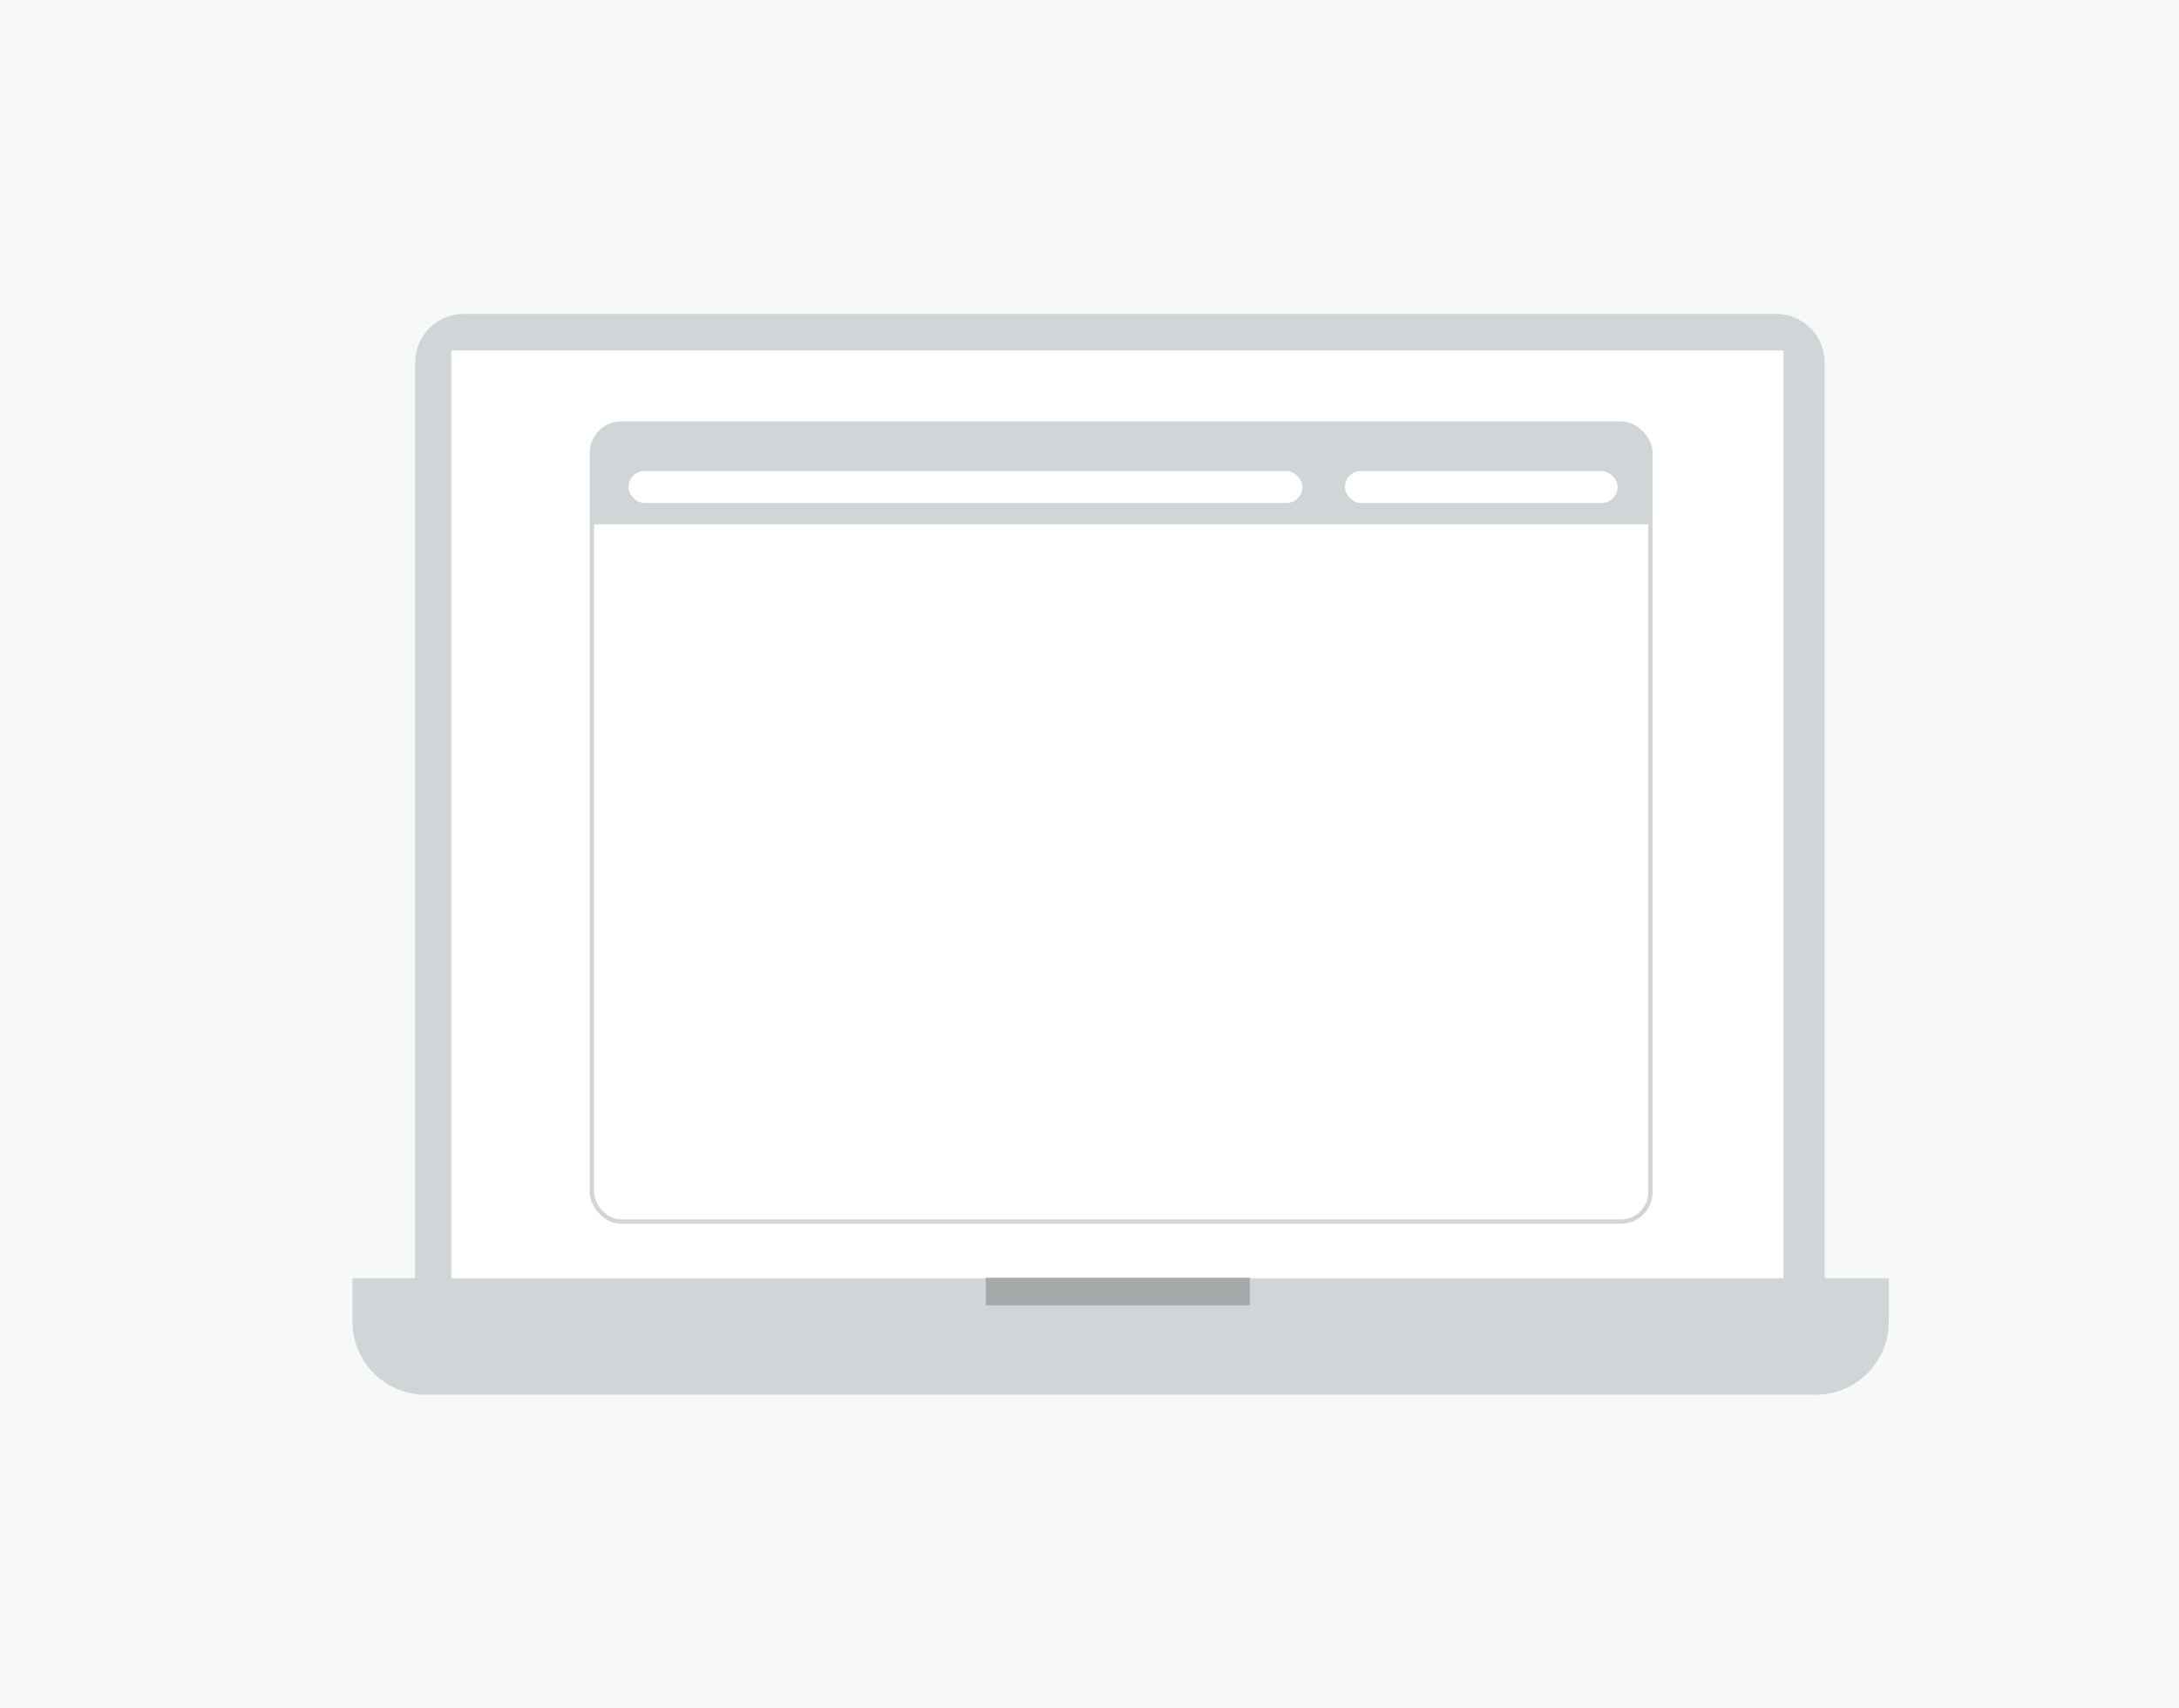
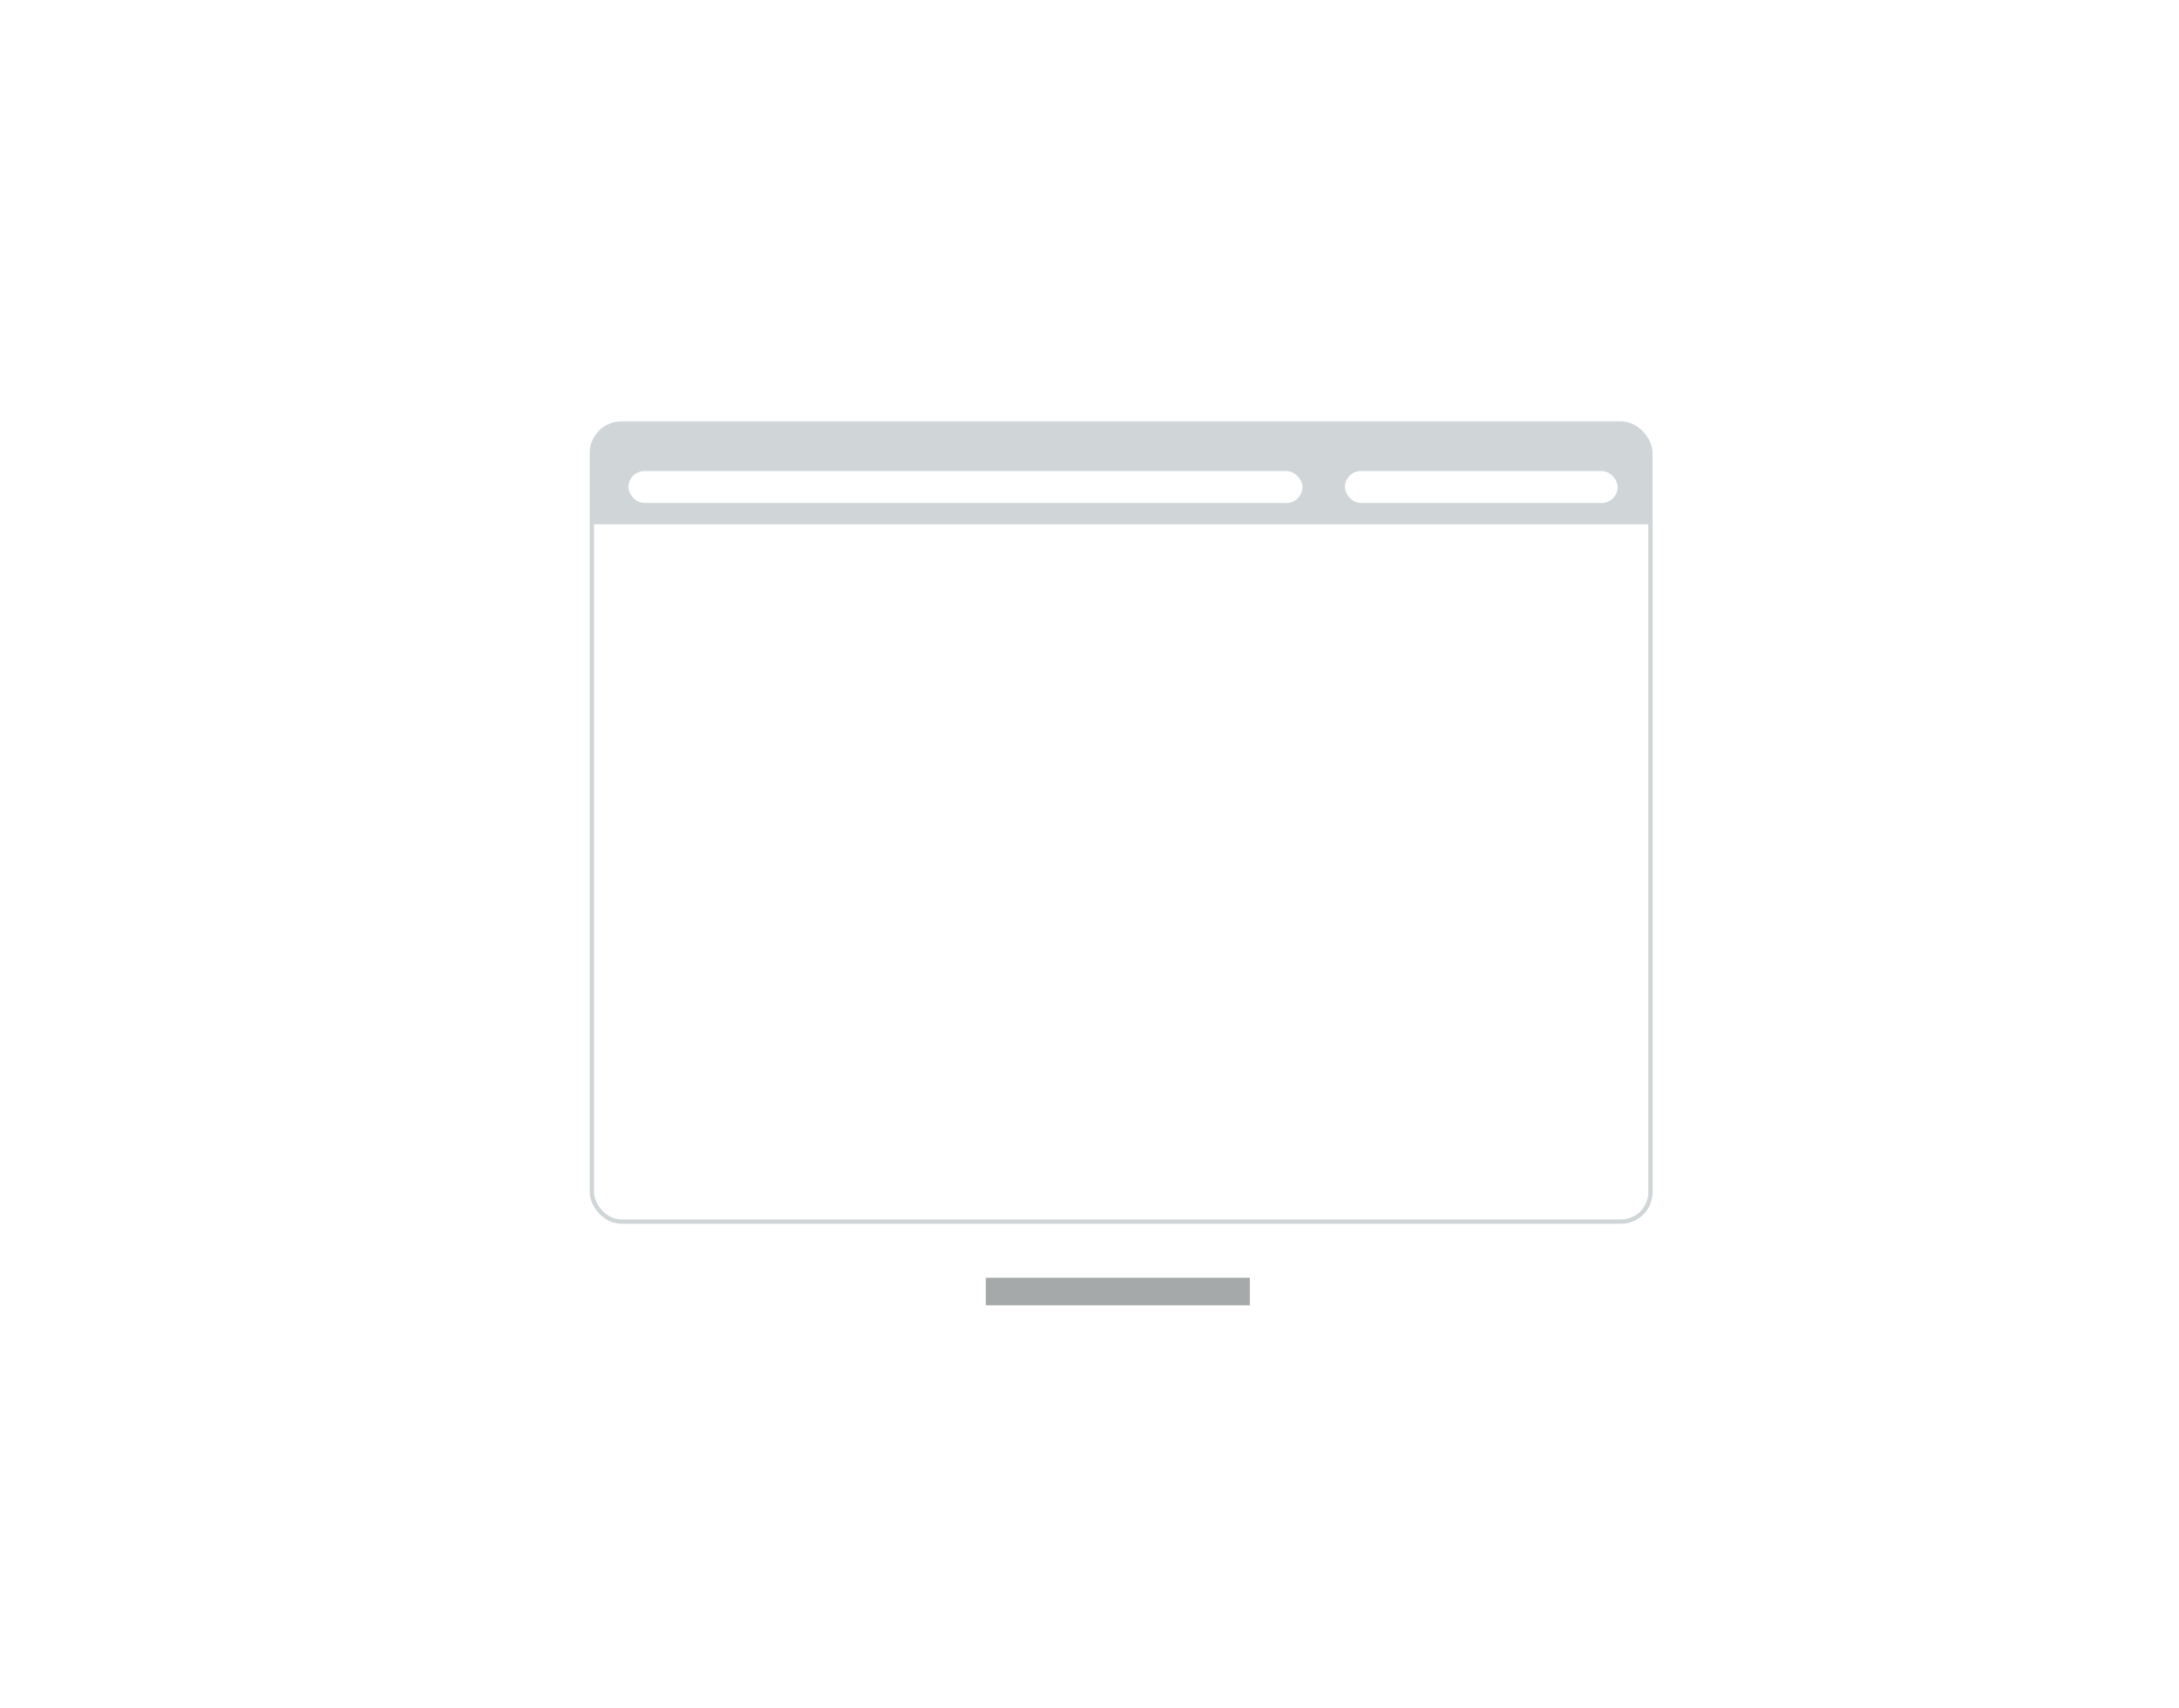
<svg xmlns="http://www.w3.org/2000/svg" id="Layer_2" data-name="Layer 2" viewBox="0 0 363.4 284.92">
  <defs>
    <style>.cls-1{fill:#f7f8f8;}.cls-2,.cls-5{fill:#fff;}.cls-3{fill:#d0d6d8;}.cls-4{fill:#a5a9aa;}.cls-5{stroke:#d0d6d8;stroke-miterlimit:10;stroke-width:0.72px;}</style>
  </defs>
-   <rect class="cls-1" x="-2.43" y="-2.39" width="367.86" height="288.77" />
-   <rect class="cls-2" x="73.83" y="57.18" width="225.11" height="158.26" />
-   <path class="cls-3" d="M304.31,213.21V60.48a8.12,8.12,0,0,0-8.12-8.12H77.36a8.11,8.11,0,0,0-8.12,8.12V213.21H58.79v7.26A12.18,12.18,0,0,0,71,232.65H302.79A12.18,12.18,0,0,0,315,220.47v-7.26ZM75.27,58.46H297.44V213.21H75.27Z" />
  <rect class="cls-4" x="164.41" y="213.14" width="44.03" height="4.59" />
  <rect class="cls-5" x="98.71" y="70.65" width="176.54" height="133.12" rx="4.91" />
  <path class="cls-3" d="M103.38,70.82H270.74a4.55,4.55,0,0,1,4.55,4.55V87.47a0,0,0,0,1,0,0H98.82a0,0,0,0,1,0,0V75.38A4.55,4.55,0,0,1,103.38,70.82Z" />
  <rect class="cls-2" x="104.81" y="78.58" width="112.4" height="5.32" rx="2.66" />
  <rect class="cls-2" x="224.3" y="78.58" width="45.48" height="5.32" rx="2.66" />
</svg>